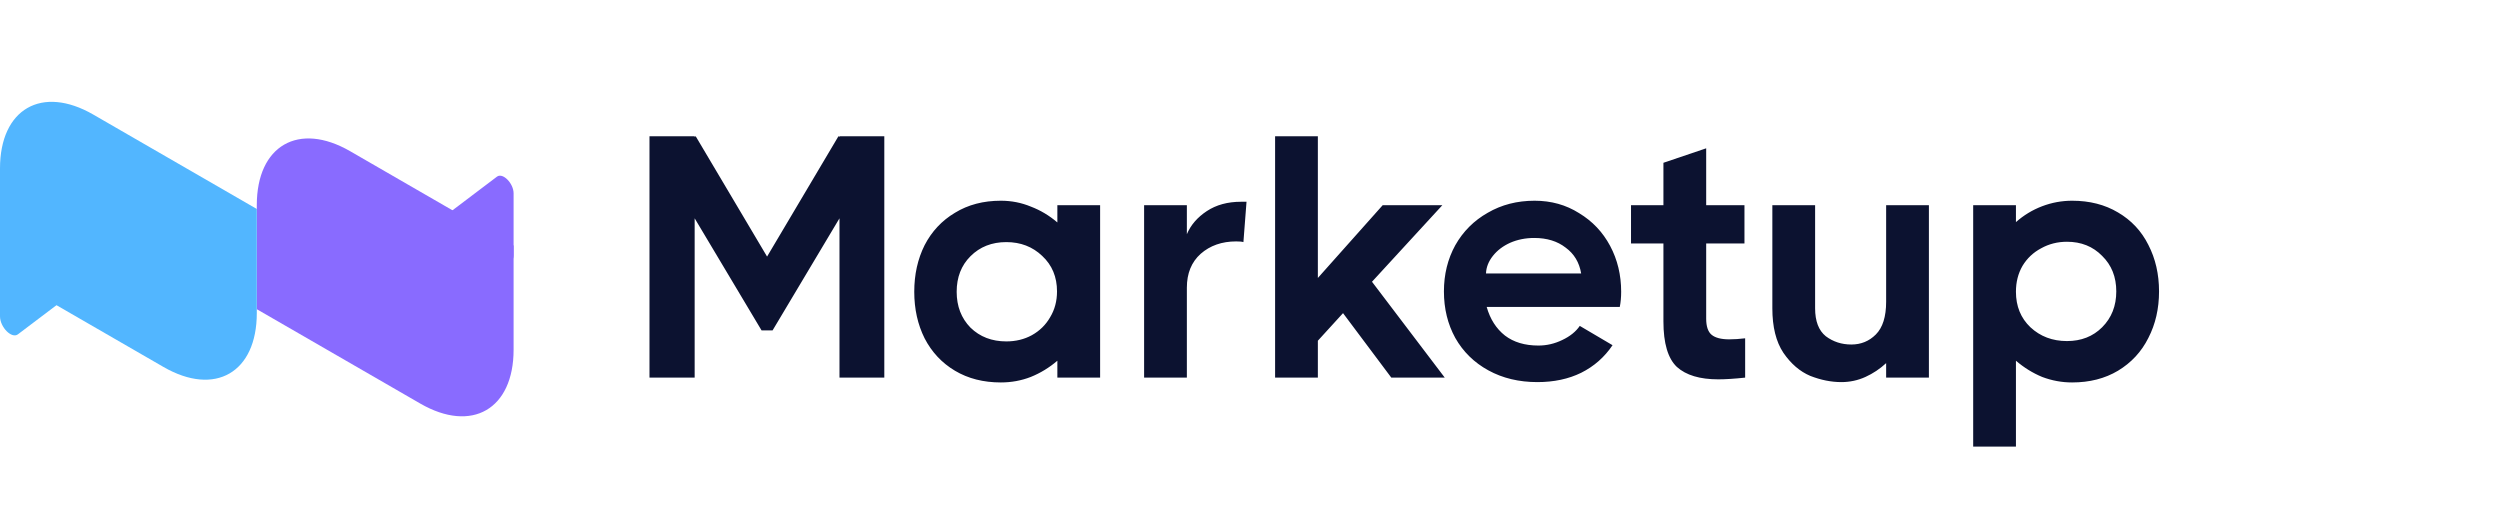
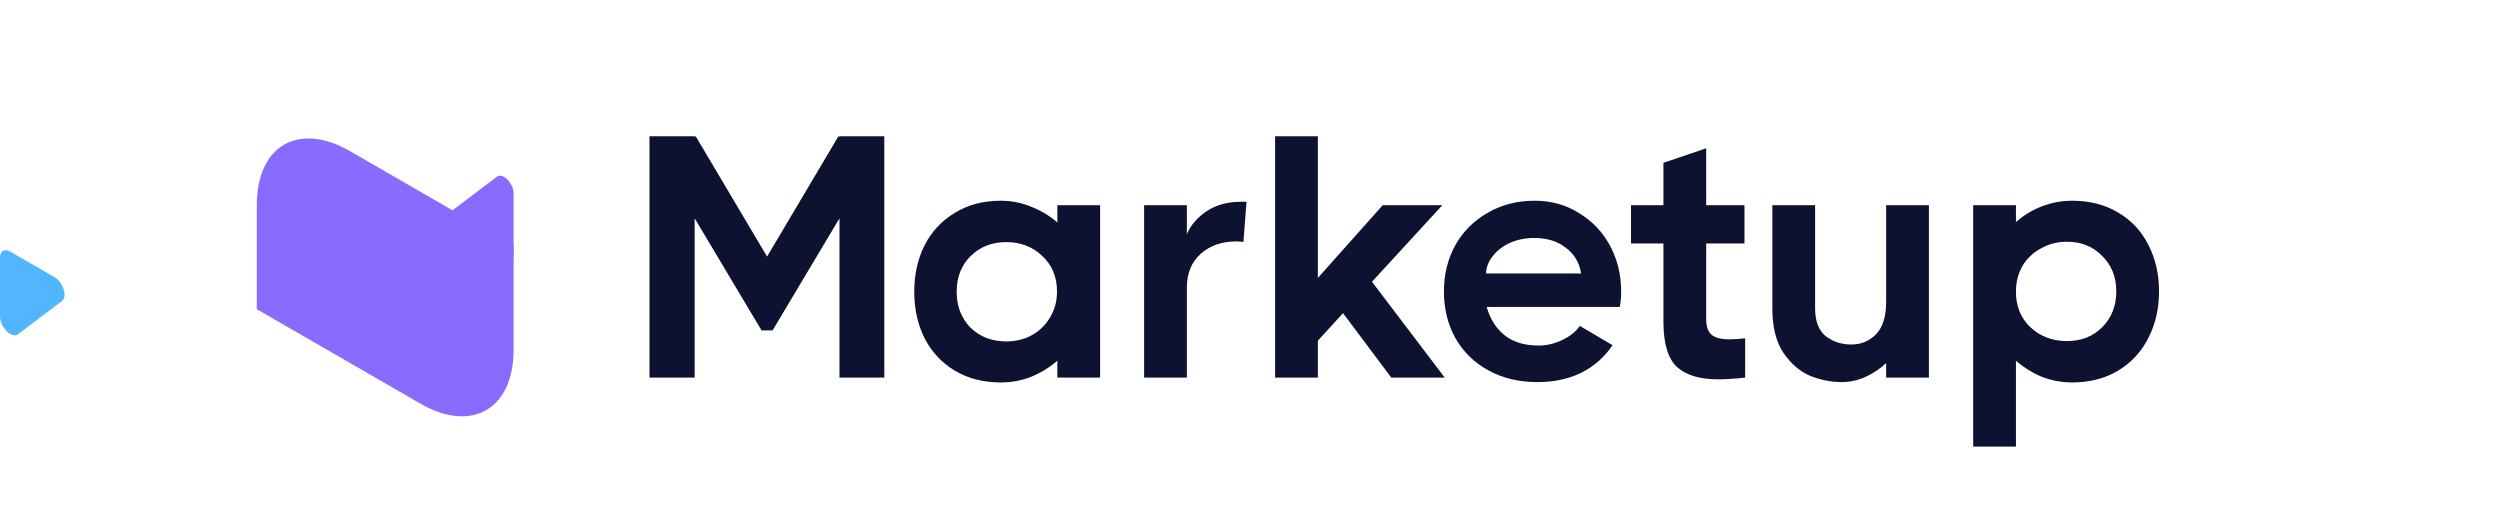
<svg xmlns="http://www.w3.org/2000/svg" width="232" height="49" viewBox="0 0 232 49" fill="none">
  <path d="M47.662 22.79L32.492 14.031C27.709 11.27 23.831 13.508 23.831 19.031L23.831 28.693L39.002 37.451C43.785 40.213 47.662 37.974 47.662 32.451L47.662 22.79Z" fill="#896BFF" />
  <path d="M47.662 17.947C47.662 17.008 46.652 15.991 46.12 16.393L41.807 19.653C41.314 20.026 41.718 21.28 42.471 21.715L46.784 24.205C47.269 24.485 47.662 24.258 47.662 23.698L47.662 17.947Z" fill="#896BFF" />
  <path d="M9.48499e-08 29.353C-1.92712e-05 30.364 1.088 31.46 1.661 31.027L5.758 27.93C6.289 27.529 5.853 26.177 5.043 25.71L0.946 23.344C0.424 23.043 0 23.287 0 23.89L9.48499e-08 29.353Z" fill="#52B6FF" />
-   <path d="M23.831 19.393L8.66 10.634C3.878 7.872 0 10.111 0 15.634L0 25.295L15.171 34.054C19.954 36.815 23.831 34.577 23.831 29.054L23.831 19.393Z" fill="#52B6FF" />
  <path d="M77.904 12.707V12.643H82.064V35.043H77.904V20.259L71.696 30.659H70.672L64.464 20.259V35.043H60.272V12.643H64.464V12.707L64.56 12.643L71.184 23.811L77.808 12.643L77.904 12.707ZM98.123 19.043H102.091V35.043H98.123V33.475C97.377 34.115 96.555 34.616 95.659 34.979C94.785 35.32 93.857 35.491 92.875 35.491C91.254 35.491 89.835 35.128 88.619 34.403C87.403 33.678 86.465 32.675 85.803 31.395C85.163 30.115 84.843 28.675 84.843 27.075C84.843 25.475 85.163 24.035 85.803 22.755C86.465 21.475 87.403 20.472 88.619 19.747C89.835 19 91.254 18.627 92.875 18.627C93.857 18.627 94.785 18.808 95.659 19.171C96.555 19.512 97.377 20.003 98.123 20.643V19.043ZM93.387 31.683C94.262 31.683 95.051 31.491 95.755 31.107C96.481 30.702 97.046 30.147 97.451 29.443C97.878 28.739 98.091 27.939 98.091 27.043C98.091 25.699 97.633 24.6 96.715 23.747C95.819 22.894 94.71 22.467 93.387 22.467C92.043 22.467 90.934 22.904 90.059 23.779C89.206 24.632 88.779 25.731 88.779 27.075C88.779 28.419 89.206 29.528 90.059 30.403C90.934 31.256 92.043 31.683 93.387 31.683ZM115.677 18.723L115.389 22.467C115.261 22.424 115.037 22.403 114.717 22.403C113.394 22.403 112.296 22.787 111.421 23.555C110.568 24.323 110.141 25.368 110.141 26.691V35.043H106.173V19.043H110.141V21.731C110.504 20.878 111.122 20.163 111.997 19.587C112.872 19.011 113.928 18.723 115.165 18.723H115.677ZM134.073 35.043H129.113L124.633 29.059L122.297 31.619V35.043H118.329V12.643H122.297V25.795L128.313 19.043H133.849L127.321 26.147L134.073 35.043ZM142.412 18.627C143.948 18.627 145.324 19.011 146.54 19.779C147.777 20.526 148.737 21.539 149.42 22.819C150.102 24.099 150.444 25.518 150.444 27.075C150.444 27.587 150.401 28.056 150.316 28.483H137.964C138.284 29.614 138.849 30.499 139.66 31.139C140.47 31.758 141.505 32.067 142.764 32.067C143.532 32.067 144.268 31.896 144.972 31.555C145.697 31.214 146.241 30.776 146.604 30.243L149.644 32.035C148.897 33.144 147.926 33.998 146.732 34.595C145.558 35.171 144.204 35.459 142.668 35.459C140.961 35.459 139.446 35.096 138.124 34.371C136.801 33.646 135.777 32.643 135.052 31.363C134.348 30.083 133.996 28.643 133.996 27.043C133.996 25.464 134.348 24.035 135.052 22.755C135.777 21.475 136.78 20.472 138.06 19.747C139.34 19 140.79 18.627 142.412 18.627ZM146.732 25.379C146.561 24.355 146.081 23.555 145.292 22.979C144.524 22.382 143.553 22.083 142.38 22.083C141.569 22.083 140.822 22.232 140.14 22.531C139.478 22.83 138.945 23.235 138.54 23.747C138.134 24.259 137.921 24.803 137.9 25.379H146.732ZM158.334 29.571C158.334 30.296 158.505 30.798 158.846 31.075C159.187 31.352 159.731 31.491 160.478 31.491C160.926 31.491 161.417 31.459 161.95 31.395V35.043C160.947 35.15 160.115 35.203 159.454 35.203C157.747 35.203 156.467 34.819 155.614 34.051C154.782 33.262 154.366 31.854 154.366 29.827V22.595H151.358V19.043H154.366V15.107L158.334 13.763V19.043H161.886V22.595H158.334V29.571ZM175.034 19.043H179.002V35.043H175.034V33.699C174.458 34.232 173.818 34.659 173.114 34.979C172.41 35.299 171.664 35.459 170.874 35.459C169.936 35.459 168.976 35.267 167.994 34.883C167.034 34.478 166.202 33.763 165.498 32.739C164.816 31.715 164.474 30.339 164.474 28.611V19.043H168.442V28.611C168.442 29.806 168.773 30.67 169.434 31.203C170.117 31.715 170.906 31.971 171.802 31.971C172.698 31.971 173.456 31.662 174.074 31.043C174.714 30.403 175.034 29.39 175.034 28.003V19.043ZM192.295 18.627C193.916 18.627 195.335 18.99 196.551 19.715C197.788 20.44 198.727 21.443 199.367 22.723C200.028 24.003 200.359 25.443 200.359 27.043C200.359 28.643 200.028 30.083 199.367 31.363C198.727 32.643 197.788 33.656 196.551 34.403C195.335 35.128 193.916 35.491 192.295 35.491C191.335 35.491 190.407 35.32 189.51 34.979C188.636 34.616 187.825 34.115 187.079 33.475V41.443H183.111V19.043H187.079V20.611C187.804 19.971 188.615 19.48 189.51 19.139C190.407 18.798 191.335 18.627 192.295 18.627ZM191.815 31.651C193.137 31.651 194.225 31.224 195.079 30.371C195.953 29.496 196.391 28.387 196.391 27.043C196.391 25.699 195.953 24.6 195.079 23.747C194.225 22.872 193.137 22.435 191.815 22.435C190.94 22.435 190.14 22.638 189.415 23.043C188.689 23.427 188.113 23.971 187.687 24.675C187.281 25.379 187.079 26.179 187.079 27.075C187.079 28.419 187.527 29.518 188.423 30.371C189.34 31.224 190.471 31.651 191.815 31.651ZM223.54 23.811L230.804" fill="#0C1230" />
</svg>